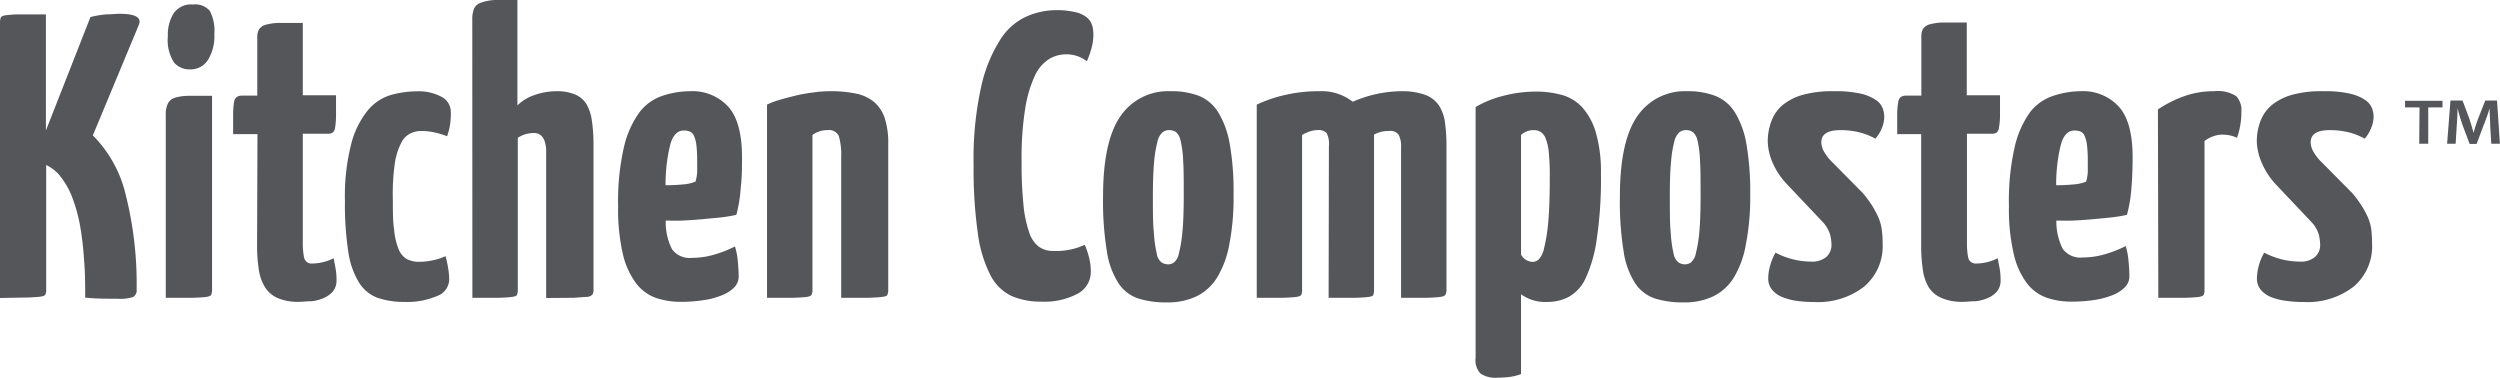
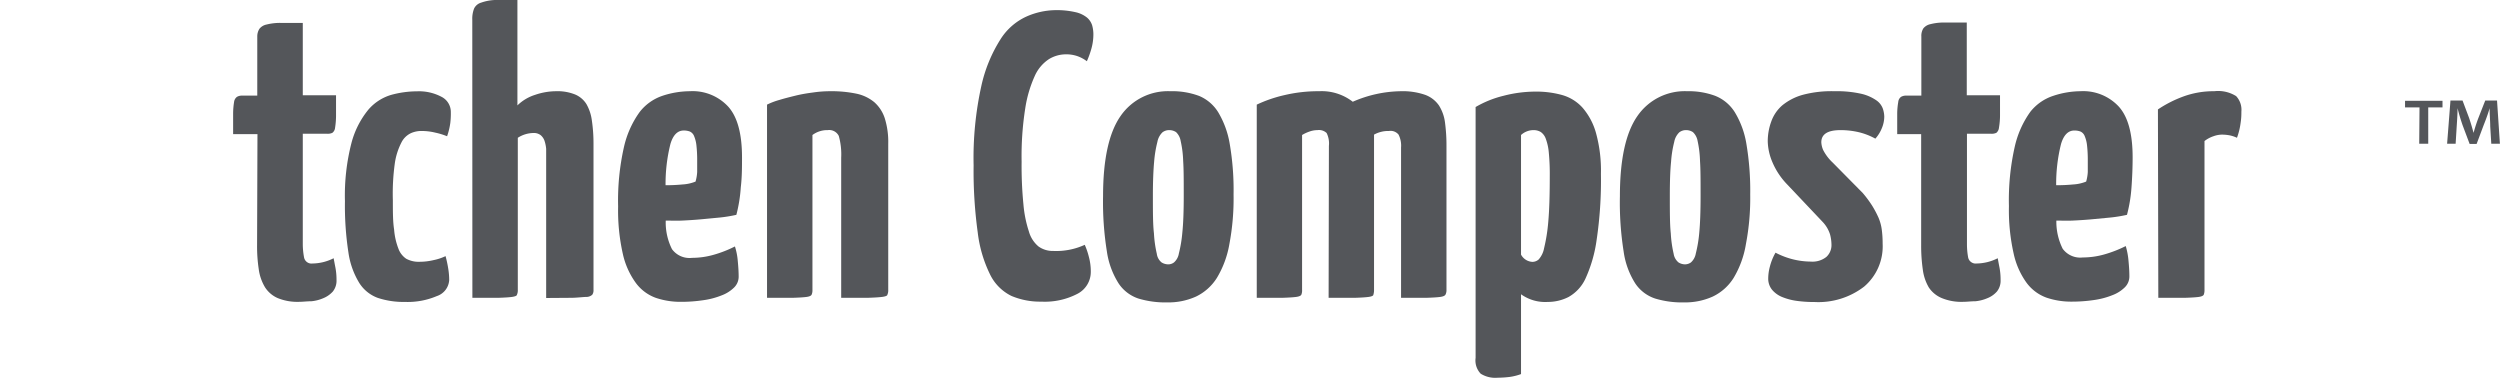
<svg xmlns="http://www.w3.org/2000/svg" viewBox="0 0 260.91 39.43">
  <defs>
    <style>.cls-1{fill:#54565a;}</style>
  </defs>
  <title>Asset 98</title>
  <g id="Layer_2" data-name="Layer 2">
    <g id="Layer_1-2" data-name="Layer 1">
      <g id="Kitchen_Composters" data-name="Kitchen Composters">
-         <path class="cls-1" d="M0,2.33a1.36,1.36,0,0,1,.08-.49c.06-.13.24-.21.53-.25A12.53,12.53,0,0,1,2,1.5l2.79,0V13.62L9.44,1.78a9.82,9.82,0,0,1,1.65-.28c.53,0,1-.06,1.39-.06,1.67,0,2.34.39,2,1.18L9.69,14.13a13,13,0,0,1,3.45,6.28,38,38,0,0,1,1.12,9.8.8.8,0,0,1-.36.78,4.21,4.21,0,0,1-1.63.19c-1.07,0-2.2,0-3.38-.12,0-1.3,0-2.57-.11-3.81a32.53,32.53,0,0,0-.4-3.56,16.62,16.62,0,0,0-.85-3.11,8.32,8.32,0,0,0-1.44-2.43,4.52,4.52,0,0,0-1.27-.93v13a1.13,1.13,0,0,1-.08.51c-.06.11-.23.19-.53.23s-.77.07-1.42.09L0,31.1Z" />
-         <path class="cls-1" d="M22.13,30.25a1.11,1.11,0,0,1-.09.51c-.05.11-.23.19-.53.23s-.77.07-1.43.09l-2.78,0V12a2.58,2.58,0,0,1,.22-1.19,1.21,1.21,0,0,1,.74-.61A5.07,5.07,0,0,1,19.72,10c.62,0,1.42,0,2.41,0ZM17.52,3.77a4.17,4.17,0,0,1,.61-2.39,2.19,2.19,0,0,1,2-.91,2,2,0,0,1,1.77.67,4.51,4.51,0,0,1,.47,2.41,4.67,4.67,0,0,1-.66,2.69,2.12,2.12,0,0,1-1.88,1,2.09,2.09,0,0,1-1.67-.72A4.31,4.31,0,0,1,17.52,3.77Z" />
        <path class="cls-1" d="M26.87,14H24.33c0-.9,0-1.62,0-2.16a7.68,7.68,0,0,1,.1-1.2.77.77,0,0,1,.3-.53,1,1,0,0,1,.55-.13h1.57V3.81A1.46,1.46,0,0,1,27.08,3a1.27,1.27,0,0,1,.74-.44,5.77,5.77,0,0,1,1.44-.17c.6,0,1.39,0,2.34,0V9.94h3.47c0,.91,0,1.63,0,2.16a8.14,8.14,0,0,1-.1,1.23.75.75,0,0,1-.28.53,1.11,1.11,0,0,1-.53.1H31.6V25.47a7.69,7.69,0,0,0,.13,1.38.79.79,0,0,0,.89.65,5,5,0,0,0,2.2-.55c.06.31.12.65.19,1a6.75,6.75,0,0,1,.11,1.27,1.8,1.8,0,0,1-.38,1.2,2.71,2.71,0,0,1-1,.7,4.11,4.11,0,0,1-1.24.32c-.46,0-.88.06-1.27.06a5.43,5.43,0,0,1-2.27-.4A3,3,0,0,1,27.67,30,4.9,4.9,0,0,1,27,28.07a16,16,0,0,1-.17-2.52Z" />
        <path class="cls-1" d="M47.05,11.68A8.46,8.46,0,0,1,47,12.8a7.08,7.08,0,0,1-.34,1.42,7.38,7.38,0,0,0-1.24-.38A6,6,0,0,0,44,13.67a2.64,2.64,0,0,0-1.12.23,2.12,2.12,0,0,0-1,1,6.84,6.84,0,0,0-.68,2.18A22.94,22.94,0,0,0,41,20.9c0,1.21,0,2.23.13,3.05a7.07,7.07,0,0,0,.45,2A2.15,2.15,0,0,0,42.39,27a2.69,2.69,0,0,0,1.4.32,6.26,6.26,0,0,0,1.44-.17,5.39,5.39,0,0,0,1.27-.42,11.81,11.81,0,0,1,.29,1.37,7.27,7.27,0,0,1,.09,1.13,1.88,1.88,0,0,1-1.29,1.67,7.75,7.75,0,0,1-3.32.61,8.54,8.54,0,0,1-2.84-.42,3.84,3.84,0,0,1-1.94-1.57,8.32,8.32,0,0,1-1.13-3.19A32.11,32.11,0,0,1,36,21a22,22,0,0,1,.68-6.08,9.15,9.15,0,0,1,1.76-3.47,5,5,0,0,1,2.43-1.56,10.33,10.33,0,0,1,2.67-.36,5,5,0,0,1,2.53.57A1.77,1.77,0,0,1,47.05,11.68Z" />
        <path class="cls-1" d="M49.29,2.07A2.9,2.9,0,0,1,49.48.89,1.17,1.17,0,0,1,50.2.28,5,5,0,0,1,51.64,0C52.24,0,53,0,54,0V11a4.62,4.62,0,0,1,1.84-1.1,6.86,6.86,0,0,1,2.18-.38,4.91,4.91,0,0,1,2,.34,2.57,2.57,0,0,1,1.18,1,4.65,4.65,0,0,1,.57,1.72A16.38,16.38,0,0,1,61.94,15V30.25a.8.8,0,0,1-.13.51.92.92,0,0,1-.61.23c-.33,0-.81.07-1.46.09L57,31.1V16.46c0-.31,0-.62,0-.93a3.8,3.8,0,0,0-.17-.83,1.35,1.35,0,0,0-.4-.59,1.15,1.15,0,0,0-.74-.23,3.09,3.09,0,0,0-1.65.5V30.25a1.11,1.11,0,0,1-.09.51c0,.11-.23.19-.53.23s-.76.07-1.39.09l-2.73,0Z" />
        <path class="cls-1" d="M72,9.52a5.06,5.06,0,0,1,4,1.61q1.44,1.6,1.44,5.29c0,1,0,2.06-.13,3.15a15.3,15.3,0,0,1-.46,2.85,14.54,14.54,0,0,1-1.71.28l-2,.19c-.66.06-1.31.1-1.95.13s-1.2,0-1.71,0A6.18,6.18,0,0,0,70.13,26a2.26,2.26,0,0,0,2.09.91,8.28,8.28,0,0,0,2.26-.32,12.15,12.15,0,0,0,2.22-.87,6.76,6.76,0,0,1,.3,1.55c.06.61.09,1.15.09,1.63A1.59,1.59,0,0,1,76.62,30a3.67,3.67,0,0,1-1.29.82,8.08,8.08,0,0,1-1.93.51,15.52,15.52,0,0,1-2.32.17,8,8,0,0,1-2.65-.42,4.48,4.48,0,0,1-2.07-1.55A8.13,8.13,0,0,1,65,26.49a20.62,20.62,0,0,1-.49-4.95,25.27,25.27,0,0,1,.61-6.2,10,10,0,0,1,1.63-3.64A5.06,5.06,0,0,1,69.13,10,9.22,9.22,0,0,1,72,9.52Zm-.64,4.1c-.65,0-1.11.47-1.39,1.4a17.16,17.16,0,0,0-.51,4.31,17.47,17.47,0,0,0,1.77-.08,4.24,4.24,0,0,0,1.36-.3,4.47,4.47,0,0,0,.17-1c0-.44,0-.83,0-1.17a13.66,13.66,0,0,0-.08-1.62,3.43,3.43,0,0,0-.26-1,.86.86,0,0,0-.44-.44A1.86,1.86,0,0,0,71.33,13.62Z" />
        <path class="cls-1" d="M80.05,10.92a7.32,7.32,0,0,1,1.29-.49c.52-.16,1.08-.3,1.69-.45s1.22-.25,1.84-.33a12.08,12.08,0,0,1,1.73-.13,12.77,12.77,0,0,1,2.75.25,4.32,4.32,0,0,1,1.89.89,3.8,3.8,0,0,1,1.1,1.69A8.27,8.27,0,0,1,92.7,15V30.25a1.11,1.11,0,0,1-.09.51c0,.11-.24.19-.57.23s-.82.07-1.48.09l-2.77,0V16.46a7.1,7.1,0,0,0-.25-2.27,1.11,1.11,0,0,0-1.15-.61,2.57,2.57,0,0,0-1.6.51V30.25a1.11,1.11,0,0,1-.09.51c-.06.11-.23.19-.53.23s-.77.07-1.42.09l-2.7,0Z" />
        <path class="cls-1" d="M110.09,1.06a8.77,8.77,0,0,1,2.15.21,2.9,2.9,0,0,1,1.21.57,1.76,1.76,0,0,1,.53.8,3.51,3.51,0,0,1,.13.91,5.57,5.57,0,0,1-.22,1.57,9.25,9.25,0,0,1-.46,1.27,3.74,3.74,0,0,0-.93-.51,3.56,3.56,0,0,0-1.27-.21,3.43,3.43,0,0,0-1.74.49A4.07,4.07,0,0,0,108,7.91a12.84,12.84,0,0,0-1,3.39,32.14,32.14,0,0,0-.38,5.58,41.07,41.07,0,0,0,.19,4.46,12.43,12.43,0,0,0,.57,2.82,3.14,3.14,0,0,0,1,1.56,2.53,2.53,0,0,0,1.53.47,7.15,7.15,0,0,0,3.3-.64,7.88,7.88,0,0,1,.44,1.3,5.82,5.82,0,0,1,.19,1.5,2.57,2.57,0,0,1-1.37,2.3,7.37,7.37,0,0,1-3.79.83,7.67,7.67,0,0,1-3.11-.59,4.85,4.85,0,0,1-2.22-2.2,13.51,13.51,0,0,1-1.31-4.43,47,47,0,0,1-.43-7A34.8,34.8,0,0,1,102.41,9a15.19,15.19,0,0,1,2-4.89,6.27,6.27,0,0,1,2.73-2.39A7.71,7.71,0,0,1,110.09,1.06Z" />
        <path class="cls-1" d="M115.12,20.48c0-3.84.61-6.62,1.82-8.36a6,6,0,0,1,5.2-2.6,8,8,0,0,1,3,.49,4.27,4.27,0,0,1,2,1.71,9.43,9.43,0,0,1,1.2,3.3,28.41,28.41,0,0,1,.4,5.29,25.58,25.58,0,0,1-.44,5.18A10.15,10.15,0,0,1,127,29a5.27,5.27,0,0,1-2.18,1.95,7,7,0,0,1-3,.61,9.75,9.75,0,0,1-3-.4,4,4,0,0,1-2.07-1.57,8.47,8.47,0,0,1-1.23-3.34A32.59,32.59,0,0,1,115.12,20.48Zm5.2-.05c0,1.67,0,3,.11,3.92a12.35,12.35,0,0,0,.3,2.14,1.39,1.39,0,0,0,.5.9,1.35,1.35,0,0,0,.7.2,1,1,0,0,0,.59-.2,1.57,1.57,0,0,0,.51-.93,13.63,13.63,0,0,0,.36-2.15c.1-.95.15-2.24.15-3.88s0-2.73-.06-3.63a10.82,10.82,0,0,0-.26-2.08,1.66,1.66,0,0,0-.48-.93,1.29,1.29,0,0,0-.76-.21,1.13,1.13,0,0,0-.66.23,1.85,1.85,0,0,0-.53,1,12.25,12.25,0,0,0-.34,2.07C120.37,17.74,120.32,18.94,120.32,20.43Z" />
        <path class="cls-1" d="M138.69,15.23a2.44,2.44,0,0,0-.24-1.35,1.16,1.16,0,0,0-.95-.3,2.48,2.48,0,0,0-.84.15,3.91,3.91,0,0,0-.77.36V30.25a1.13,1.13,0,0,1-.08.51c-.06.11-.24.19-.55.23s-.78.07-1.42.09l-2.68,0V10.92a14,14,0,0,1,2.92-1,15.31,15.31,0,0,1,3.59-.4,5.29,5.29,0,0,1,3.51,1.1,12.87,12.87,0,0,1,5-1.1,7.16,7.16,0,0,1,2.56.38A3,3,0,0,1,150.17,11a4.32,4.32,0,0,1,.64,1.82,17.79,17.79,0,0,1,.15,2.43v15a1,1,0,0,1-.11.51c-.07.11-.25.19-.55.23s-.77.07-1.42.09l-2.66,0V15.4a2.55,2.55,0,0,0-.26-1.35,1.07,1.07,0,0,0-1-.38,3.06,3.06,0,0,0-1.56.38v16.2a1.55,1.55,0,0,1-.07.51c0,.11-.21.19-.51.23s-.76.07-1.39.09l-2.77,0Z" />
        <path class="cls-1" d="M154,11.17A10.81,10.81,0,0,1,156.9,10a13.31,13.31,0,0,1,3.36-.44,10.06,10.06,0,0,1,2.78.36,4.52,4.52,0,0,1,2.13,1.33,6.84,6.84,0,0,1,1.4,2.65,14.82,14.82,0,0,1,.51,4.25,42.23,42.23,0,0,1-.45,6.89,14.38,14.38,0,0,1-1.18,4.07A4.23,4.23,0,0,1,163.69,31a4.74,4.74,0,0,1-2.16.51,4.31,4.31,0,0,1-2.79-.8v8.33a5.55,5.55,0,0,1-1.2.3,11.19,11.19,0,0,1-1.25.08,2.86,2.86,0,0,1-1.76-.42,2,2,0,0,1-.53-1.65Zm4.74,15.4a1.43,1.43,0,0,0,1.19.76,1,1,0,0,0,.65-.25,2.44,2.44,0,0,0,.57-1.19,17.75,17.75,0,0,0,.43-2.7c.11-1.19.16-2.78.16-4.79a23.58,23.58,0,0,0-.1-2.47,5.53,5.53,0,0,0-.32-1.46,1.43,1.43,0,0,0-.53-.7,1.46,1.46,0,0,0-.78-.19,1.93,1.93,0,0,0-1.27.51Z" />
        <path class="cls-1" d="M169.06,20.48c0-3.84.61-6.62,1.82-8.36a6,6,0,0,1,5.21-2.6A7.94,7.94,0,0,1,179,10a4.27,4.27,0,0,1,2.05,1.71,9.23,9.23,0,0,1,1.21,3.3,29.29,29.29,0,0,1,.4,5.29,25.51,25.51,0,0,1-.45,5.18A10,10,0,0,1,180.93,29a5.21,5.21,0,0,1-2.18,1.95,7,7,0,0,1-3,.61,9.68,9.68,0,0,1-3-.4,4,4,0,0,1-2.08-1.57,8.32,8.32,0,0,1-1.22-3.34A32.45,32.45,0,0,1,169.06,20.48Zm5.21-.05c0,1.67,0,3,.1,3.92a12.35,12.35,0,0,0,.3,2.14,1.44,1.44,0,0,0,.51.9,1.3,1.3,0,0,0,.7.2,1.1,1.1,0,0,0,.59-.2,1.62,1.62,0,0,0,.51-.93,13.63,13.63,0,0,0,.36-2.15c.09-.95.14-2.24.14-3.88s0-2.73-.06-3.63a11,11,0,0,0-.25-2.08,1.65,1.65,0,0,0-.49-.93,1.29,1.29,0,0,0-.76-.21,1.13,1.13,0,0,0-.66.23,1.85,1.85,0,0,0-.53,1,11.46,11.46,0,0,0-.33,2.07C174.31,17.74,174.27,18.94,174.27,20.43Z" />
        <path class="cls-1" d="M191.45,9.52a11.61,11.61,0,0,1,2.81.27,4.58,4.58,0,0,1,1.56.68,1.8,1.8,0,0,1,.68.87,2.77,2.77,0,0,1,.15.84,3.18,3.18,0,0,1-.25,1.19,3.71,3.71,0,0,1-.68,1.1,6.89,6.89,0,0,0-1.76-.68,8.27,8.27,0,0,0-1.88-.21c-1.33,0-2,.42-2,1.27a2.29,2.29,0,0,0,.19.8,4.75,4.75,0,0,0,1,1.32l3.13,3.17a11.75,11.75,0,0,1,1,1.35,10.59,10.59,0,0,1,.65,1.23,4.82,4.82,0,0,1,.34,1.25,10.79,10.79,0,0,1,.09,1.46,5.52,5.52,0,0,1-1.93,4.48,7.83,7.83,0,0,1-5.18,1.61,13.21,13.21,0,0,1-1.93-.13A6.22,6.22,0,0,1,186,31a2.7,2.7,0,0,1-1.06-.76,1.82,1.82,0,0,1-.4-1.21,4.85,4.85,0,0,1,.17-1.2,5.81,5.81,0,0,1,.59-1.46,8.21,8.21,0,0,0,1.84.7,8,8,0,0,0,1.84.23,2.32,2.32,0,0,0,1.63-.49,1.67,1.67,0,0,0,.53-1.29,4.41,4.41,0,0,0-.15-1.06,3.38,3.38,0,0,0-.78-1.31l-3.68-3.89a7.55,7.55,0,0,1-1.57-2.37,5.88,5.88,0,0,1-.47-2.11,5.94,5.94,0,0,1,.36-2.08A4,4,0,0,1,186,11a5.85,5.85,0,0,1,2.13-1.1A11.66,11.66,0,0,1,191.45,9.52Z" />
        <path class="cls-1" d="M200.5,14H198c0-.9,0-1.62,0-2.16a7.43,7.43,0,0,1,.11-1.2.73.73,0,0,1,.29-.53,1,1,0,0,1,.55-.13h1.57V3.81a1.46,1.46,0,0,1,.21-.85,1.3,1.3,0,0,1,.74-.44,5.77,5.77,0,0,1,1.44-.17c.61,0,1.39,0,2.35,0V9.94h3.47c0,.91,0,1.63,0,2.16a7.89,7.89,0,0,1-.11,1.23.79.79,0,0,1-.27.53,1.14,1.14,0,0,1-.53.1h-2.54V25.47a7.7,7.7,0,0,0,.12,1.38.8.8,0,0,0,.89.65,5,5,0,0,0,2.2-.55c.06.31.12.65.19,1a6.75,6.75,0,0,1,.11,1.27,1.8,1.8,0,0,1-.38,1.2,2.59,2.59,0,0,1-1,.7,4.18,4.18,0,0,1-1.25.32c-.45,0-.88.06-1.27.06a5.35,5.35,0,0,1-2.26-.4A3,3,0,0,1,201.3,30a4.9,4.9,0,0,1-.63-1.88,17.33,17.33,0,0,1-.17-2.52Z" />
        <path class="cls-1" d="M217.13,9.52a5.06,5.06,0,0,1,4,1.61q1.44,1.6,1.44,5.29,0,1.51-.12,3.15a15.25,15.25,0,0,1-.47,2.85,14.54,14.54,0,0,1-1.71.28l-2,.19c-.66.06-1.31.1-1.95.13s-1.2,0-1.71,0a6.31,6.31,0,0,0,.66,2.94,2.27,2.27,0,0,0,2.09.91,8.28,8.28,0,0,0,2.26-.32,12.53,12.53,0,0,0,2.23-.87,7.39,7.39,0,0,1,.29,1.55c.06.61.09,1.15.09,1.63a1.59,1.59,0,0,1-.47,1.12,3.67,3.67,0,0,1-1.29.82,8.12,8.12,0,0,1-1.92.51,15.76,15.76,0,0,1-2.33.17,8,8,0,0,1-2.65-.42,4.48,4.48,0,0,1-2.07-1.55,8.13,8.13,0,0,1-1.35-3.06,20.62,20.62,0,0,1-.49-4.95,25.27,25.27,0,0,1,.61-6.2,10,10,0,0,1,1.63-3.64A5.06,5.06,0,0,1,214.29,10,9.22,9.22,0,0,1,217.13,9.52Zm-.64,4.1c-.65,0-1.11.47-1.39,1.4a17.16,17.16,0,0,0-.51,4.31,17.8,17.8,0,0,0,1.78-.08,4.24,4.24,0,0,0,1.35-.3,4.47,4.47,0,0,0,.17-1c0-.44,0-.83,0-1.17a13.66,13.66,0,0,0-.08-1.62,3.43,3.43,0,0,0-.26-1,.86.86,0,0,0-.44-.44A1.86,1.86,0,0,0,216.49,13.62Z" />
        <path class="cls-1" d="M225.21,11.42a12.39,12.39,0,0,1,2.6-1.33,9.15,9.15,0,0,1,3.28-.57,3.53,3.53,0,0,1,2.28.51,2.08,2.08,0,0,1,.55,1.61c0,.28,0,.67-.08,1.18a7.09,7.09,0,0,1-.38,1.56,3.31,3.31,0,0,0-.85-.27,4.56,4.56,0,0,0-.72-.06,2.71,2.71,0,0,0-.89.17,3.11,3.11,0,0,0-.93.5l0,15.53a1.29,1.29,0,0,1-.08.51c-.06.11-.24.19-.53.23s-.77.07-1.42.09l-2.79,0Z" />
-         <path class="cls-1" d="M242.51,9.52a11.56,11.56,0,0,1,2.81.27,4.56,4.56,0,0,1,1.57.68,1.86,1.86,0,0,1,.68.87,2.77,2.77,0,0,1,.15.84,3.2,3.2,0,0,1-.26,1.19,3.68,3.68,0,0,1-.67,1.1,6.89,6.89,0,0,0-1.76-.68,8.4,8.4,0,0,0-1.88-.21c-1.33,0-2,.42-2,1.27a2.09,2.09,0,0,0,.19.8,4.87,4.87,0,0,0,1,1.32l3.14,3.17a11.57,11.57,0,0,1,1,1.35,9.38,9.38,0,0,1,.66,1.23,4.82,4.82,0,0,1,.34,1.25,12.84,12.84,0,0,1,.08,1.46,5.51,5.51,0,0,1-1.92,4.48,7.88,7.88,0,0,1-5.19,1.61,13.07,13.07,0,0,1-1.92-.13A6.3,6.3,0,0,1,237,31a2.78,2.78,0,0,1-1.06-.76,1.88,1.88,0,0,1-.4-1.21,5.37,5.37,0,0,1,.17-1.2,5.81,5.81,0,0,1,.59-1.46,8.59,8.59,0,0,0,1.84.7,8.07,8.07,0,0,0,1.85.23,2.29,2.29,0,0,0,1.62-.49,1.63,1.63,0,0,0,.53-1.29,4.41,4.41,0,0,0-.15-1.06,3.15,3.15,0,0,0-.78-1.31l-3.68-3.89A7.69,7.69,0,0,1,236,16.88a5.88,5.88,0,0,1-.47-2.11,5.94,5.94,0,0,1,.36-2.08A4.11,4.11,0,0,1,237.05,11a5.9,5.9,0,0,1,2.14-1.1A11.64,11.64,0,0,1,242.51,9.52Z" />
        <path class="cls-1" d="M252.51,11.21H251v-.69h3.91v.69h-1.49V15h-.94Z" />
        <path class="cls-1" d="M259.89,13.19c0-.58-.07-1.29-.06-1.9h0c-.16.55-.38,1.16-.61,1.73l-.75,2h-.73L257,13.05c-.2-.58-.38-1.19-.52-1.76h0c0,.59-.05,1.31-.09,1.93L256.28,15h-.89l.35-4.51H257l.68,1.81c.18.53.34,1.07.47,1.57h0a15.85,15.85,0,0,1,.51-1.57l.71-1.81h1.23l.3,4.51H260Z" />
      </g>
    </g>
  </g>
</svg>